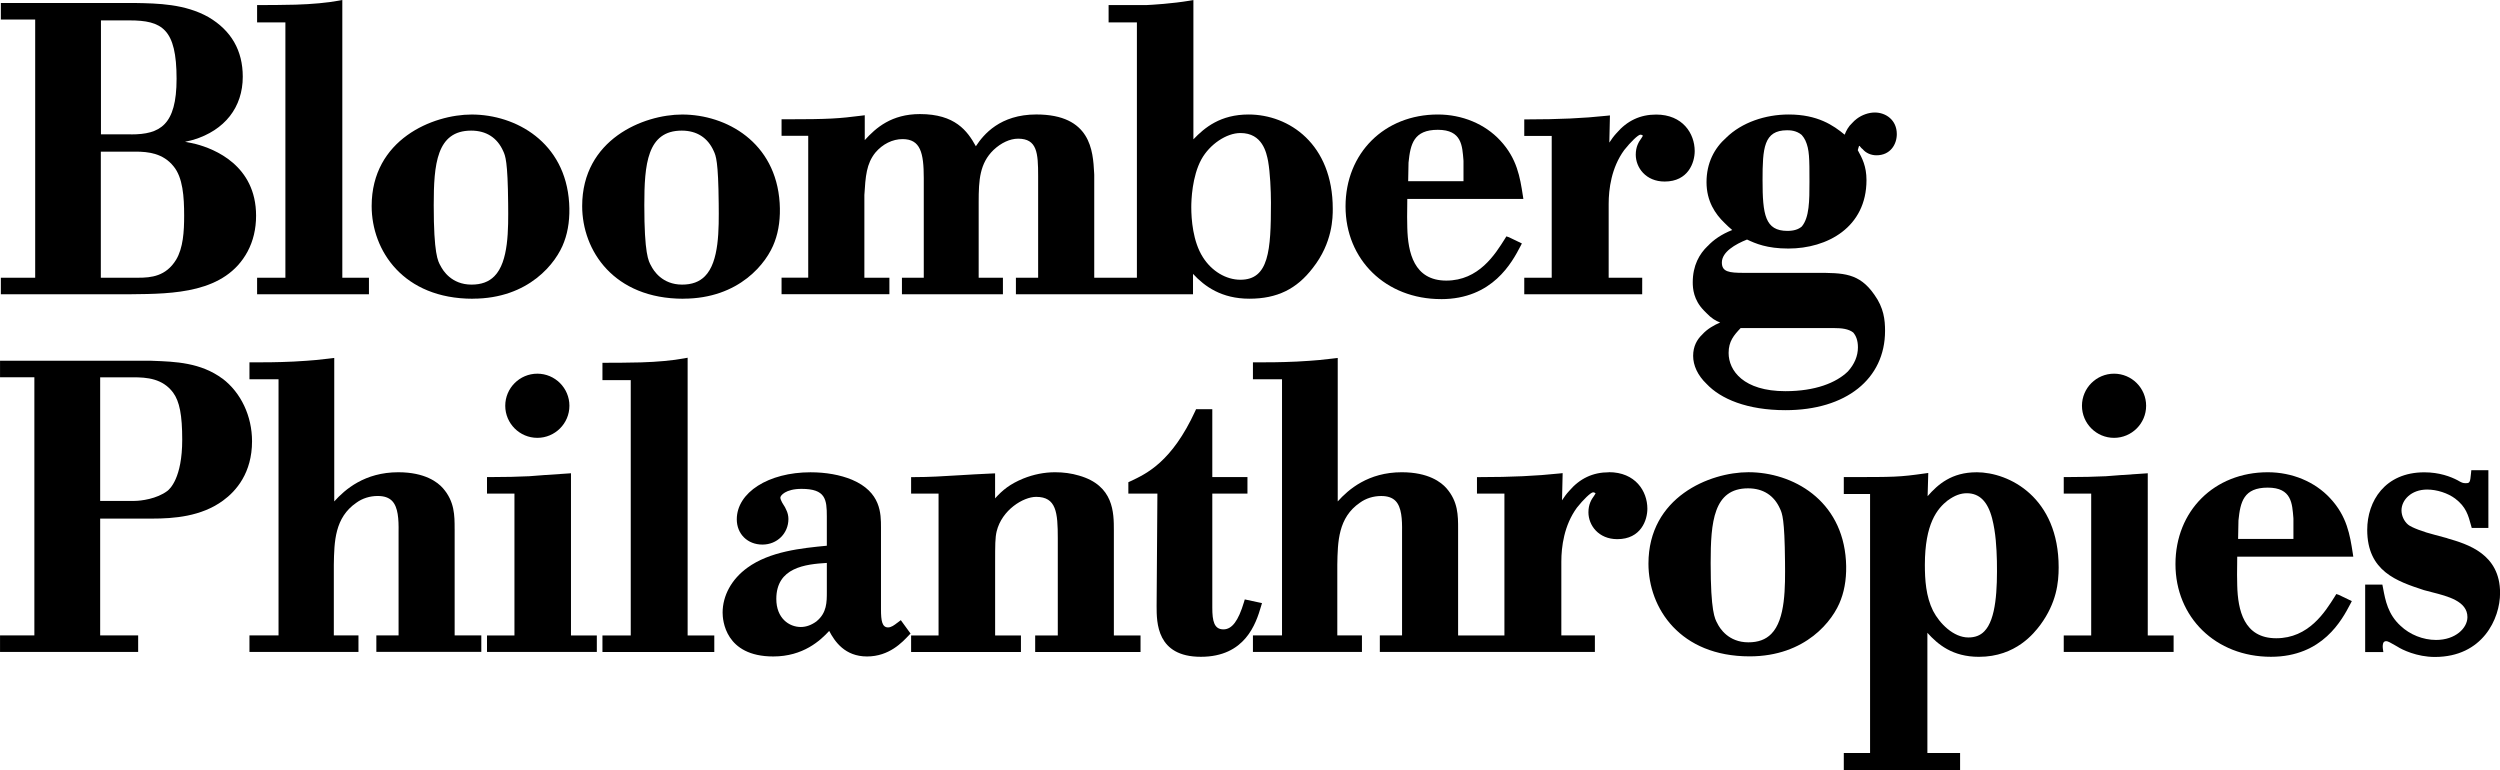
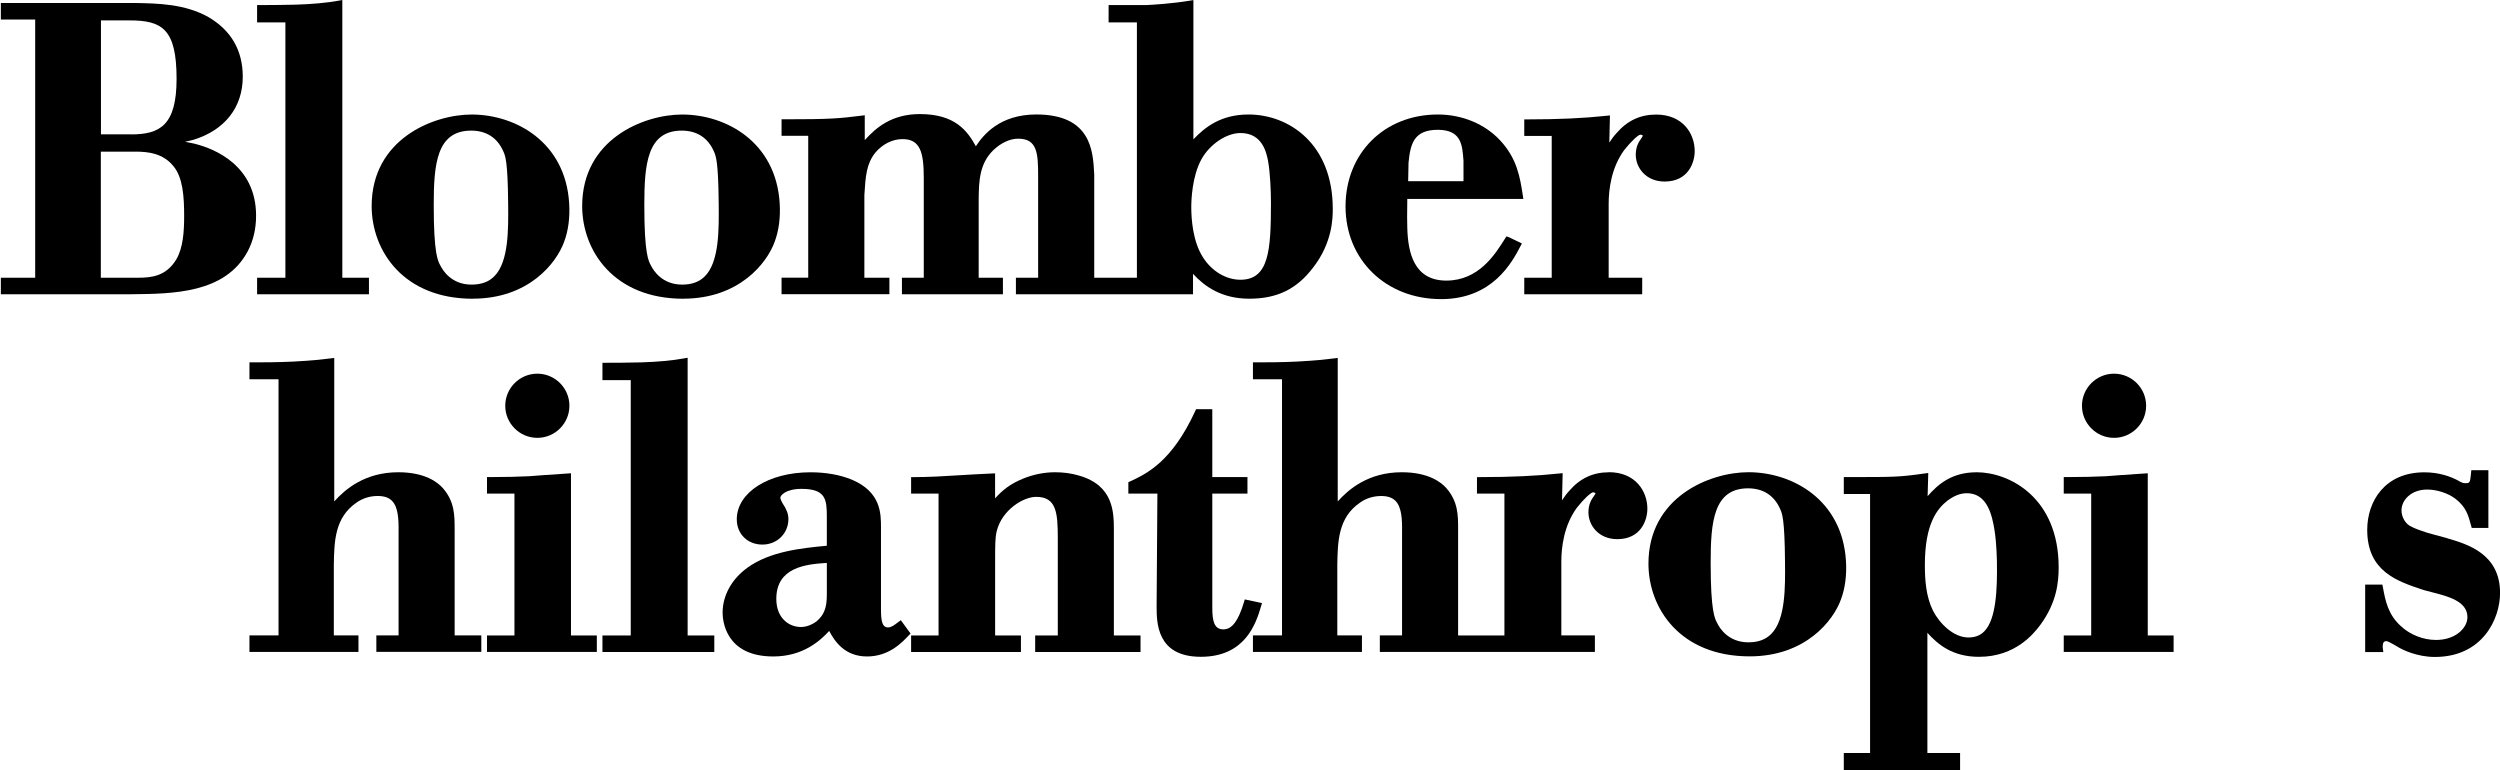
<svg xmlns="http://www.w3.org/2000/svg" width="76.596mm" height="23.602mm" viewBox="0 0 76.596 23.602" id="svg1">
  <defs id="defs1" />
  <g id="layer1" transform="translate(-90.223,-54.504)">
    <path d="m 165.204,70.994 -0.372,-0.1 c -0.357,-0.089 -0.736,-0.233 -0.829,-0.316 -0.123,-0.102 -0.202,-0.274 -0.202,-0.437 0,-0.314 0.294,-0.638 0.786,-0.638 0.297,0 0.635,0.109 0.86,0.278 0.33,0.251 0.399,0.503 0.487,0.829 l 0.019,0.069 h 0.51 v -1.768 h -0.523 l -0.008,0.084 c -0.027,0.302 -0.042,0.313 -0.169,0.313 -0.077,0 -0.121,-0.016 -0.241,-0.088 -0.212,-0.112 -0.561,-0.245 -1.021,-0.245 -1.21,0 -1.75,0.886 -1.75,1.763 0,1.276 0.917,1.576 1.737,1.846 0.077,0.023 0.162,0.044 0.251,0.066 0.481,0.123 1.082,0.274 1.082,0.761 0,0.337 -0.367,0.7 -0.96,0.7 -0.399,0 -0.805,-0.162 -1.09,-0.434 -0.384,-0.351 -0.464,-0.775 -0.534,-1.149 l -0.022,-0.112 h -0.527 v 2.066 h 0.557 l -0.015,-0.105 c -0.009,-0.066 -0.007,-0.159 0.03,-0.201 0.011,-0.012 0.03,-0.028 0.077,-0.028 0.047,0 0.139,0.053 0.255,0.12 l 0.089,0.051 c 0.131,0.086 0.589,0.313 1.141,0.313 1.466,0 1.999,-1.173 1.999,-1.961 0,-1.203 -1.005,-1.496 -1.616,-1.674 z" id="path1-6" style="stroke-width:0.135" />
-     <path d="m 158.768,71.559 h 3.556 l -0.016,-0.107 c -0.086,-0.554 -0.175,-1.127 -0.692,-1.682 -0.469,-0.507 -1.166,-0.797 -1.912,-0.797 -1.638,0 -2.828,1.184 -2.828,2.814 0,1.63 1.231,2.84 2.926,2.84 1.586,0 2.179,-1.137 2.433,-1.621 l 0.044,-0.085 -0.395,-0.19 -0.08,-0.027 -0.043,0.07 c -0.301,0.48 -0.802,1.285 -1.798,1.285 -0.995,0 -1.176,-0.864 -1.195,-1.62 -0.008,-0.221 -0.005,-0.44 -0.002,-0.653 0,-0.077 0.002,-0.154 0.002,-0.229 z m 1.722,-1.169 v 0.626 h -1.695 l 0.011,-0.566 c 0.057,-0.57 0.159,-1.006 0.898,-1.006 0.739,0 0.748,0.495 0.785,0.932 v 0.015 z" id="path2-2" style="stroke-width:0.135" />
-     <path d="m 154.994,67.919 c 0.542,0 0.983,-0.441 0.983,-0.983 0,-0.542 -0.441,-0.983 -0.983,-0.983 -0.542,0 -0.983,0.441 -0.983,0.983 0,0.542 0.441,0.983 0.983,0.983 z" id="path3-9" style="stroke-width:0.135" />
+     <path d="m 154.994,67.919 c 0.542,0 0.983,-0.441 0.983,-0.983 0,-0.542 -0.441,-0.983 -0.983,-0.983 -0.542,0 -0.983,0.441 -0.983,0.983 0,0.542 0.441,0.983 0.983,0.983 " id="path3-9" style="stroke-width:0.135" />
    <path d="m 156.027,69.004 -0.098,0.007 c -0.595,0.038 -0.914,0.062 -1.211,0.086 h -0.035 c -0.31,0.013 -0.603,0.024 -1.138,0.024 h -0.092 v 0.506 h 0.841 v 4.346 h -0.841 v 0.506 h 3.366 v -0.506 h -0.792 z" id="path4-1" style="stroke-width:0.135" />
    <path d="m 150.779,68.974 c -0.758,0 -1.179,0.368 -1.497,0.732 l 0.02,-0.711 -0.108,0.015 c -0.786,0.111 -0.906,0.111 -2.388,0.111 h -0.092 v 0.519 h 0.805 v 7.935 h -0.805 v 0.531 h 3.563 v -0.531 h -1.002 v -3.683 c 0.318,0.353 0.766,0.736 1.579,0.736 1.138,0 1.696,-0.735 1.881,-0.978 0.499,-0.678 0.562,-1.299 0.562,-1.763 0,-2.137 -1.506,-2.914 -2.518,-2.914 z m -0.874,0.859 c 0.2,-0.147 0.388,-0.217 0.577,-0.217 0.388,0 0.642,0.252 0.777,0.773 0.113,0.441 0.135,0.904 0.146,1.303 0.015,0.858 -0.02,1.785 -0.387,2.156 -0.124,0.127 -0.283,0.187 -0.487,0.187 -0.454,0 -0.879,-0.423 -1.082,-0.816 -0.22,-0.441 -0.251,-0.959 -0.251,-1.407 0,-1.266 0.378,-1.725 0.705,-1.98 z" id="path5-2" style="stroke-width:0.135" />
    <path d="m 146.78,71.683 c -0.117,-1.862 -1.632,-2.711 -2.988,-2.711 -1.184,0 -3.063,0.761 -3.063,2.802 0,1.367 0.97,2.84 3.1,2.84 1.714,0 2.565,-1.096 2.797,-1.742 0.129,-0.341 0.182,-0.752 0.154,-1.189 z m -3.935,1.928 c -0.084,-0.147 -0.21,-0.368 -0.21,-1.861 0,-1.25 0.086,-2.284 1.146,-2.284 0.46,0 0.798,0.216 0.98,0.627 0.066,0.143 0.14,0.305 0.152,1.609 0.008,0.793 0.019,1.78 -0.421,2.224 -0.171,0.174 -0.401,0.258 -0.701,0.258 -0.614,0 -0.878,-0.434 -0.947,-0.573 z" id="path6-7" style="stroke-width:0.135" />
    <path d="m 139.516,68.974 c -0.491,0 -0.89,0.189 -1.219,0.574 -0.081,0.088 -0.15,0.183 -0.216,0.285 l 0.019,-0.833 -0.104,0.011 c -0.703,0.075 -1.474,0.111 -2.429,0.111 h -0.092 v 0.506 h 0.841 v 4.346 h -1.419 v -3.266 c 0,-0.411 0,-0.836 -0.357,-1.245 -0.16,-0.183 -0.55,-0.49 -1.369,-0.49 -1.03,0 -1.636,0.53 -1.962,0.894 v -4.396 l -0.185,0.022 c -0.194,0.024 -0.46,0.057 -1.063,0.089 -0.506,0.024 -0.922,0.024 -1.258,0.024 h -0.092 v 0.518 h 0.891 v 7.848 h -0.891 v 0.506 h 3.34 v -0.506 h -0.755 v -2.163 c 0.012,-0.711 0.026,-1.447 0.693,-1.903 0.181,-0.132 0.411,-0.205 0.651,-0.205 0.197,0 0.34,0.049 0.44,0.15 0.187,0.191 0.206,0.566 0.2,0.945 v 3.176 h -0.681 v 0.506 h 6.589 v -0.506 h -1.028 v -2.26 c 0,-0.454 0.082,-1.111 0.476,-1.652 0.196,-0.249 0.427,-0.471 0.496,-0.472 0.036,0 0.067,0.019 0.078,0.032 -0.004,0.007 -0.011,0.018 -0.015,0.024 -0.009,0.015 -0.02,0.031 -0.03,0.049 -0.088,0.117 -0.175,0.27 -0.175,0.507 0,0.399 0.31,0.823 0.885,0.823 0.727,0 0.921,-0.587 0.921,-0.933 0,-0.539 -0.369,-1.119 -1.181,-1.119 z" id="path7-0" style="stroke-width:0.135" />
    <path d="m 128.888,72.982 -0.527,-0.113 -0.024,0.081 c -0.174,0.58 -0.368,0.837 -0.63,0.837 -0.285,0 -0.341,-0.254 -0.341,-0.663 v -3.497 h 1.077 v -0.506 h -1.077 v -2.079 h -0.498 l -0.024,0.054 c -0.719,1.562 -1.489,1.92 -1.997,2.158 l -0.053,0.024 v 0.349 h 0.89 l -0.024,3.448 c 0,0.504 0,1.552 1.355,1.552 1.355,0 1.688,-1.01 1.846,-1.552 l 0.028,-0.094 z" id="path8-9" style="stroke-width:0.135" />
    <path d="m 124.35,70.761 c 0,-0.55 0,-1.381 -1.068,-1.686 -0.231,-0.069 -0.476,-0.102 -0.732,-0.102 -0.328,0 -0.657,0.065 -0.976,0.193 -0.414,0.171 -0.635,0.355 -0.863,0.607 v -0.766 l -0.096,0.004 c -0.36,0.015 -0.685,0.035 -1.001,0.054 -0.477,0.03 -0.928,0.057 -1.384,0.057 h -0.092 v 0.506 h 0.841 v 4.346 h -0.841 v 0.506 h 3.365 V 73.973 H 120.712 v -2.21 c 0,-0.569 0,-0.782 0.047,-0.98 0.16,-0.654 0.813,-1.056 1.21,-1.056 0.619,0 0.663,0.48 0.663,1.269 v 2.978 h -0.693 v 0.506 h 3.228 v -0.506 h -0.817 z" id="path9-3" style="stroke-width:0.135" />
    <path d="m 117.71,73.589 c -0.084,0.065 -0.179,0.138 -0.278,0.138 -0.182,0 -0.217,-0.202 -0.217,-0.552 v -2.506 c 0,-0.433 0,-1.087 -0.886,-1.466 -0.363,-0.151 -0.804,-0.229 -1.273,-0.229 -1.288,0 -2.259,0.619 -2.259,1.442 0,0.448 0.33,0.773 0.785,0.773 0.454,0 0.797,-0.345 0.797,-0.785 0,-0.096 -0.024,-0.196 -0.067,-0.28 -0.022,-0.059 -0.053,-0.107 -0.084,-0.154 -0.026,-0.041 -0.05,-0.078 -0.069,-0.127 -0.02,-0.042 -0.027,-0.065 -0.027,-0.094 0,-0.059 0.156,-0.267 0.65,-0.267 0.738,0 0.774,0.322 0.774,0.848 v 0.894 c -0.783,0.075 -1.749,0.174 -2.438,0.677 -0.48,0.349 -0.755,0.851 -0.755,1.374 0,0.224 0.074,1.342 1.552,1.342 0.916,0 1.444,-0.488 1.713,-0.783 0.171,0.325 0.48,0.783 1.16,0.783 0.68,0 1.08,-0.437 1.28,-0.647 l 0.053,-0.055 -0.298,-0.41 -0.113,0.085 z m -2.462,-0.054 c -0.159,0.119 -0.324,0.179 -0.49,0.179 -0.361,0 -0.75,-0.27 -0.75,-0.86 0,-0.967 0.897,-1.064 1.548,-1.103 v 0.886 c 0,0.316 0,0.641 -0.31,0.898 z" id="path10-6" style="stroke-width:0.135" />
    <path d="m 111.292,65.464 -0.109,0.02 c -0.345,0.065 -0.815,0.108 -1.323,0.123 -0.445,0.012 -0.847,0.012 -1.087,0.012 h -0.092 v 0.531 h 0.867 v 7.824 h -0.867 v 0.506 h 3.427 v -0.506 h -0.817 v -8.509 z" id="path11-0" style="stroke-width:0.135" />
    <path d="m 106.686,65.953 c -0.542,0 -0.983,0.441 -0.983,0.983 0,0.542 0.441,0.983 0.983,0.983 0.542,0 0.983,-0.441 0.983,-0.983 0,-0.542 -0.441,-0.983 -0.983,-0.983 z" id="path12-6" style="stroke-width:0.135" />
    <path d="m 107.717,69.004 -0.098,0.007 c -0.595,0.038 -0.914,0.062 -1.211,0.086 h -0.035 c -0.31,0.013 -0.603,0.024 -1.137,0.024 h -0.092 v 0.506 h 0.841 v 4.346 h -0.841 v 0.506 h 3.365 v -0.506 h -0.792 z" id="path13-2" style="stroke-width:0.135" />
    <path d="m 104.152,70.708 c 0,-0.411 0,-0.836 -0.357,-1.245 -0.16,-0.183 -0.55,-0.49 -1.369,-0.49 -1.03,0 -1.636,0.53 -1.962,0.894 v -4.396 l -0.185,0.022 c -0.194,0.024 -0.46,0.057 -1.063,0.089 -0.506,0.024 -0.922,0.024 -1.258,0.024 h -0.092 v 0.518 h 0.891 v 7.848 h -0.891 v 0.506 h 3.34 v -0.506 h -0.755 v -2.164 c 0.012,-0.711 0.026,-1.446 0.693,-1.903 0.181,-0.132 0.411,-0.205 0.651,-0.205 0.197,0 0.34,0.049 0.44,0.15 0.187,0.191 0.206,0.566 0.2,0.945 v 3.176 h -0.681 v 0.506 h 3.216 v -0.506 h -0.817 v -3.266 z" id="path14-6" style="stroke-width:0.135" />
-     <path d="m 97.041,66.107 c -0.669,-0.496 -1.45,-0.523 -2.137,-0.548 l -0.071,-0.003 h -4.609 v 0.506 h 1.052 v 7.91 h -1.052 v 0.506 h 4.232 v -0.506 h -1.164 v -3.579 h 1.591 c 0.661,0 1.504,-0.062 2.171,-0.55 0.407,-0.295 0.891,-0.852 0.891,-1.819 0,-0.77 -0.337,-1.487 -0.904,-1.919 z m -3.75,-0.043 h 1.01 c 0.423,0 0.904,0.036 1.226,0.469 0.198,0.271 0.279,0.689 0.279,1.443 0,1.177 -0.382,1.516 -0.459,1.572 -0.32,0.24 -0.8,0.303 -1.009,0.303 h -1.046 v -3.789 z" id="path15-1" style="stroke-width:0.135" />
-     <path d="m 142.543,62.042 c -0.251,0.24 -0.457,0.592 -0.457,1.113 0,0.186 0.024,0.533 0.334,0.854 0.031,0.034 0.059,0.063 0.089,0.09 0.146,0.154 0.278,0.235 0.417,0.286 -0.189,0.081 -0.396,0.196 -0.552,0.371 -0.159,0.152 -0.276,0.36 -0.276,0.651 0,0.291 0.138,0.597 0.409,0.856 0.434,0.464 1.247,0.808 2.421,0.808 1.853,0 3.05,-0.955 3.05,-2.431 0,-0.337 -0.039,-0.704 -0.326,-1.104 -0.464,-0.672 -0.957,-0.672 -1.773,-0.672 h -2.225 c -0.459,0 -0.676,-0.031 -0.676,-0.317 0,-0.324 0.41,-0.56 0.771,-0.704 0.256,0.121 0.608,0.276 1.266,0.276 1.192,0 2.394,-0.649 2.394,-2.097 0,-0.427 -0.135,-0.677 -0.267,-0.917 0.026,-0.108 0.043,-0.129 0.039,-0.129 0.005,0 0.013,0 0.018,0 0.008,0.009 0.016,0.02 0.026,0.032 0.019,0.026 0.043,0.049 0.07,0.069 0.093,0.113 0.251,0.185 0.419,0.185 0.429,0 0.624,-0.337 0.624,-0.649 0,-0.434 -0.338,-0.662 -0.674,-0.662 -0.185,0 -0.391,0.071 -0.55,0.191 -0.055,0.04 -0.1,0.084 -0.14,0.128 -0.121,0.111 -0.186,0.239 -0.233,0.361 -0.347,-0.287 -0.829,-0.619 -1.714,-0.619 -0.717,0 -1.438,0.243 -1.916,0.711 -0.363,0.322 -0.603,0.774 -0.603,1.362 0,0.588 0.272,0.979 0.545,1.242 0.082,0.085 0.166,0.16 0.243,0.224 -0.334,0.132 -0.576,0.303 -0.751,0.491 z m 4.461,2.651 c 0.086,0.1 0.143,0.244 0.143,0.453 0,0.266 -0.108,0.519 -0.307,0.738 -0.361,0.351 -1.005,0.605 -1.915,0.605 -1.284,0 -1.74,-0.63 -1.74,-1.171 0,-0.357 0.16,-0.542 0.368,-0.762 h 2.872 c 0.221,0 0.434,0.023 0.577,0.135 z m -1.466,-5.882 c 0.124,0.272 0.124,0.545 0.124,1.262 0,0.583 -0.002,1.092 -0.235,1.371 -0.102,0.088 -0.244,0.134 -0.44,0.134 -0.686,0 -0.762,-0.498 -0.762,-1.554 0,-0.976 0.035,-1.529 0.75,-1.529 0.08,0 0.28,0 0.449,0.143 0.042,0.047 0.081,0.104 0.115,0.173 z" id="path16-8" style="stroke-width:0.135" />
    <path d="m 140.538,63.013 h -1.028 v -2.26 c 0,-0.454 0.082,-1.111 0.476,-1.651 0.196,-0.249 0.427,-0.471 0.496,-0.472 0.036,0 0.067,0.019 0.078,0.032 -0.004,0.007 -0.011,0.018 -0.015,0.024 -0.009,0.015 -0.02,0.032 -0.03,0.05 -0.088,0.117 -0.175,0.27 -0.175,0.507 0,0.399 0.31,0.823 0.885,0.823 0.727,0 0.921,-0.587 0.921,-0.933 0,-0.539 -0.369,-1.119 -1.181,-1.119 -0.491,0 -0.89,0.189 -1.219,0.574 -0.081,0.088 -0.151,0.185 -0.216,0.285 l 0.019,-0.833 -0.104,0.011 c -0.703,0.076 -1.474,0.111 -2.429,0.111 h -0.092 v 0.506 h 0.841 v 4.346 h -0.841 v 0.506 h 3.613 z" id="path17-7" style="stroke-width:0.135" />
    <path d="m 134.374,63.669 c 1.586,0 2.179,-1.137 2.433,-1.621 l 0.044,-0.085 -0.395,-0.19 -0.08,-0.027 -0.043,0.07 c -0.301,0.48 -0.802,1.285 -1.798,1.285 -0.995,0 -1.176,-0.864 -1.195,-1.62 -0.008,-0.221 -0.005,-0.44 -0.002,-0.653 0,-0.077 0.001,-0.154 0.002,-0.229 h 3.556 l -0.016,-0.107 c -0.086,-0.554 -0.175,-1.127 -0.692,-1.683 -0.469,-0.507 -1.166,-0.797 -1.912,-0.797 -1.638,0 -2.828,1.184 -2.828,2.816 0,1.632 1.231,2.84 2.926,2.84 z m 0.688,-4.24 v 0.626 h -1.695 l 0.011,-0.568 c 0.057,-0.57 0.159,-1.006 0.898,-1.006 0.739,0 0.748,0.495 0.785,0.932 v 0.015 z" id="path18-9" style="stroke-width:0.135" />
    <path d="m 117.473,63.013 h -0.767 v -2.535 c 0.036,-0.574 0.061,-0.955 0.337,-1.299 0.223,-0.263 0.527,-0.413 0.833,-0.413 0.548,0 0.65,0.419 0.65,1.195 v 3.052 h -0.669 v 0.506 h 3.094 v -0.506 h -0.743 v -2.322 c 0,-0.673 0.032,-1.181 0.454,-1.591 0.232,-0.22 0.506,-0.347 0.754,-0.347 0.584,0 0.614,0.436 0.614,1.146 v 3.114 h -0.681 v 0.506 h 5.426 v -0.624 c 0.357,0.386 0.875,0.761 1.727,0.761 0.852,0 1.45,-0.298 1.941,-0.939 0.614,-0.777 0.614,-1.558 0.614,-1.815 0,-1.985 -1.338,-2.89 -2.58,-2.89 -0.86,0 -1.344,0.399 -1.69,0.761 v -4.267 l -0.107,0.018 c -0.548,0.092 -1.153,0.127 -1.322,0.135 h -1.169 v 0.531 h 0.867 v 7.824 h -1.307 v -3.156 c 0,0 -0.003,-0.057 -0.003,-0.057 -0.036,-0.669 -0.096,-1.79 -1.772,-1.79 -1.11,0 -1.618,0.615 -1.852,0.974 -0.26,-0.471 -0.635,-0.986 -1.714,-0.986 -0.867,0 -1.347,0.418 -1.69,0.798 v -0.762 l -0.104,0.013 c -0.688,0.086 -0.948,0.111 -2.353,0.111 h -0.092 v 0.506 h 0.817 v 4.346 h -0.817 v 0.506 h 3.304 v -0.506 z m 10.756,-4.433 c 0.676,0 0.796,0.604 0.847,0.863 l 0.002,0.015 c 0.058,0.328 0.085,0.882 0.085,1.258 0,1.467 -0.063,2.359 -0.936,2.359 -0.44,0 -0.879,-0.263 -1.148,-0.688 -0.31,-0.484 -0.357,-1.169 -0.357,-1.535 0,-0.212 0.023,-0.941 0.31,-1.466 0.254,-0.46 0.767,-0.806 1.195,-0.806 z" id="path19-2" style="stroke-width:0.135" />
    <path d="m 111.16,63.655 c 1.714,0 2.565,-1.096 2.797,-1.742 0.129,-0.341 0.182,-0.752 0.154,-1.189 -0.117,-1.862 -1.632,-2.711 -2.988,-2.711 -1.184,0 -3.063,0.761 -3.063,2.804 0,1.367 0.97,2.84 3.1,2.84 z m -0.049,-5.149 c 0.46,0 0.798,0.217 0.98,0.627 0.066,0.143 0.14,0.303 0.152,1.609 0.008,0.793 0.018,1.78 -0.421,2.224 -0.171,0.174 -0.401,0.258 -0.7,0.258 -0.614,0 -0.878,-0.434 -0.948,-0.573 -0.084,-0.147 -0.21,-0.369 -0.21,-1.861 0,-1.25 0.086,-2.284 1.146,-2.284 z" id="path20-0" style="stroke-width:0.135" />
    <path d="m 104.71,63.655 c 1.714,0 2.565,-1.096 2.797,-1.742 0.129,-0.341 0.182,-0.752 0.154,-1.189 -0.117,-1.862 -1.632,-2.711 -2.988,-2.711 -1.184,0 -3.063,0.761 -3.063,2.804 0,1.367 0.97,2.84 3.1,2.84 z m -0.05,-5.149 c 0.46,0 0.798,0.217 0.98,0.627 0.066,0.143 0.14,0.303 0.152,1.609 0.008,0.793 0.018,1.78 -0.421,2.224 -0.171,0.174 -0.401,0.258 -0.701,0.258 -0.614,0 -0.878,-0.434 -0.948,-0.573 -0.084,-0.147 -0.21,-0.368 -0.21,-1.861 0,-1.25 0.086,-2.284 1.146,-2.284 z" id="path21-2" style="stroke-width:0.135" />
    <path d="m 101.528,63.013 h -0.817 v -8.509 l -0.109,0.02 c -0.345,0.065 -0.815,0.108 -1.323,0.123 -0.444,0.012 -0.847,0.012 -1.087,0.012 h -0.092 v 0.531 h 0.867 v 7.824 h -0.867 v 0.506 h 3.427 v -0.506 z" id="path22-3" style="stroke-width:0.135" />
    <path d="m 94.247,63.519 c 1.281,-0.012 2.876,-0.027 3.563,-1.311 0.171,-0.321 0.259,-0.69 0.259,-1.095 0,-1.547 -1.285,-2.048 -1.839,-2.194 -0.111,-0.028 -0.224,-0.05 -0.337,-0.07 0.089,-0.019 0.174,-0.04 0.255,-0.062 0.962,-0.293 1.513,-0.997 1.513,-1.932 0,-0.802 -0.352,-1.416 -1.049,-1.826 -0.721,-0.407 -1.56,-0.421 -2.236,-0.433 h -4.127 v 0.506 h 1.052 v 7.911 h -1.052 v 0.506 h 4 z m -0.008,-4.899 H 93.316 v -3.491 h 0.874 c 0.998,0 1.443,0.259 1.443,1.79 0,1.424 -0.511,1.703 -1.393,1.703 z m -0.924,0.53 h 1.059 c 0.398,0 0.848,0.053 1.166,0.449 0.286,0.345 0.325,0.932 0.325,1.513 0,0.488 -0.03,0.99 -0.247,1.351 -0.312,0.507 -0.762,0.55 -1.16,0.55 h -1.146 v -3.864 z" id="path23-7" style="stroke-width:0.135" />
  </g>
</svg>